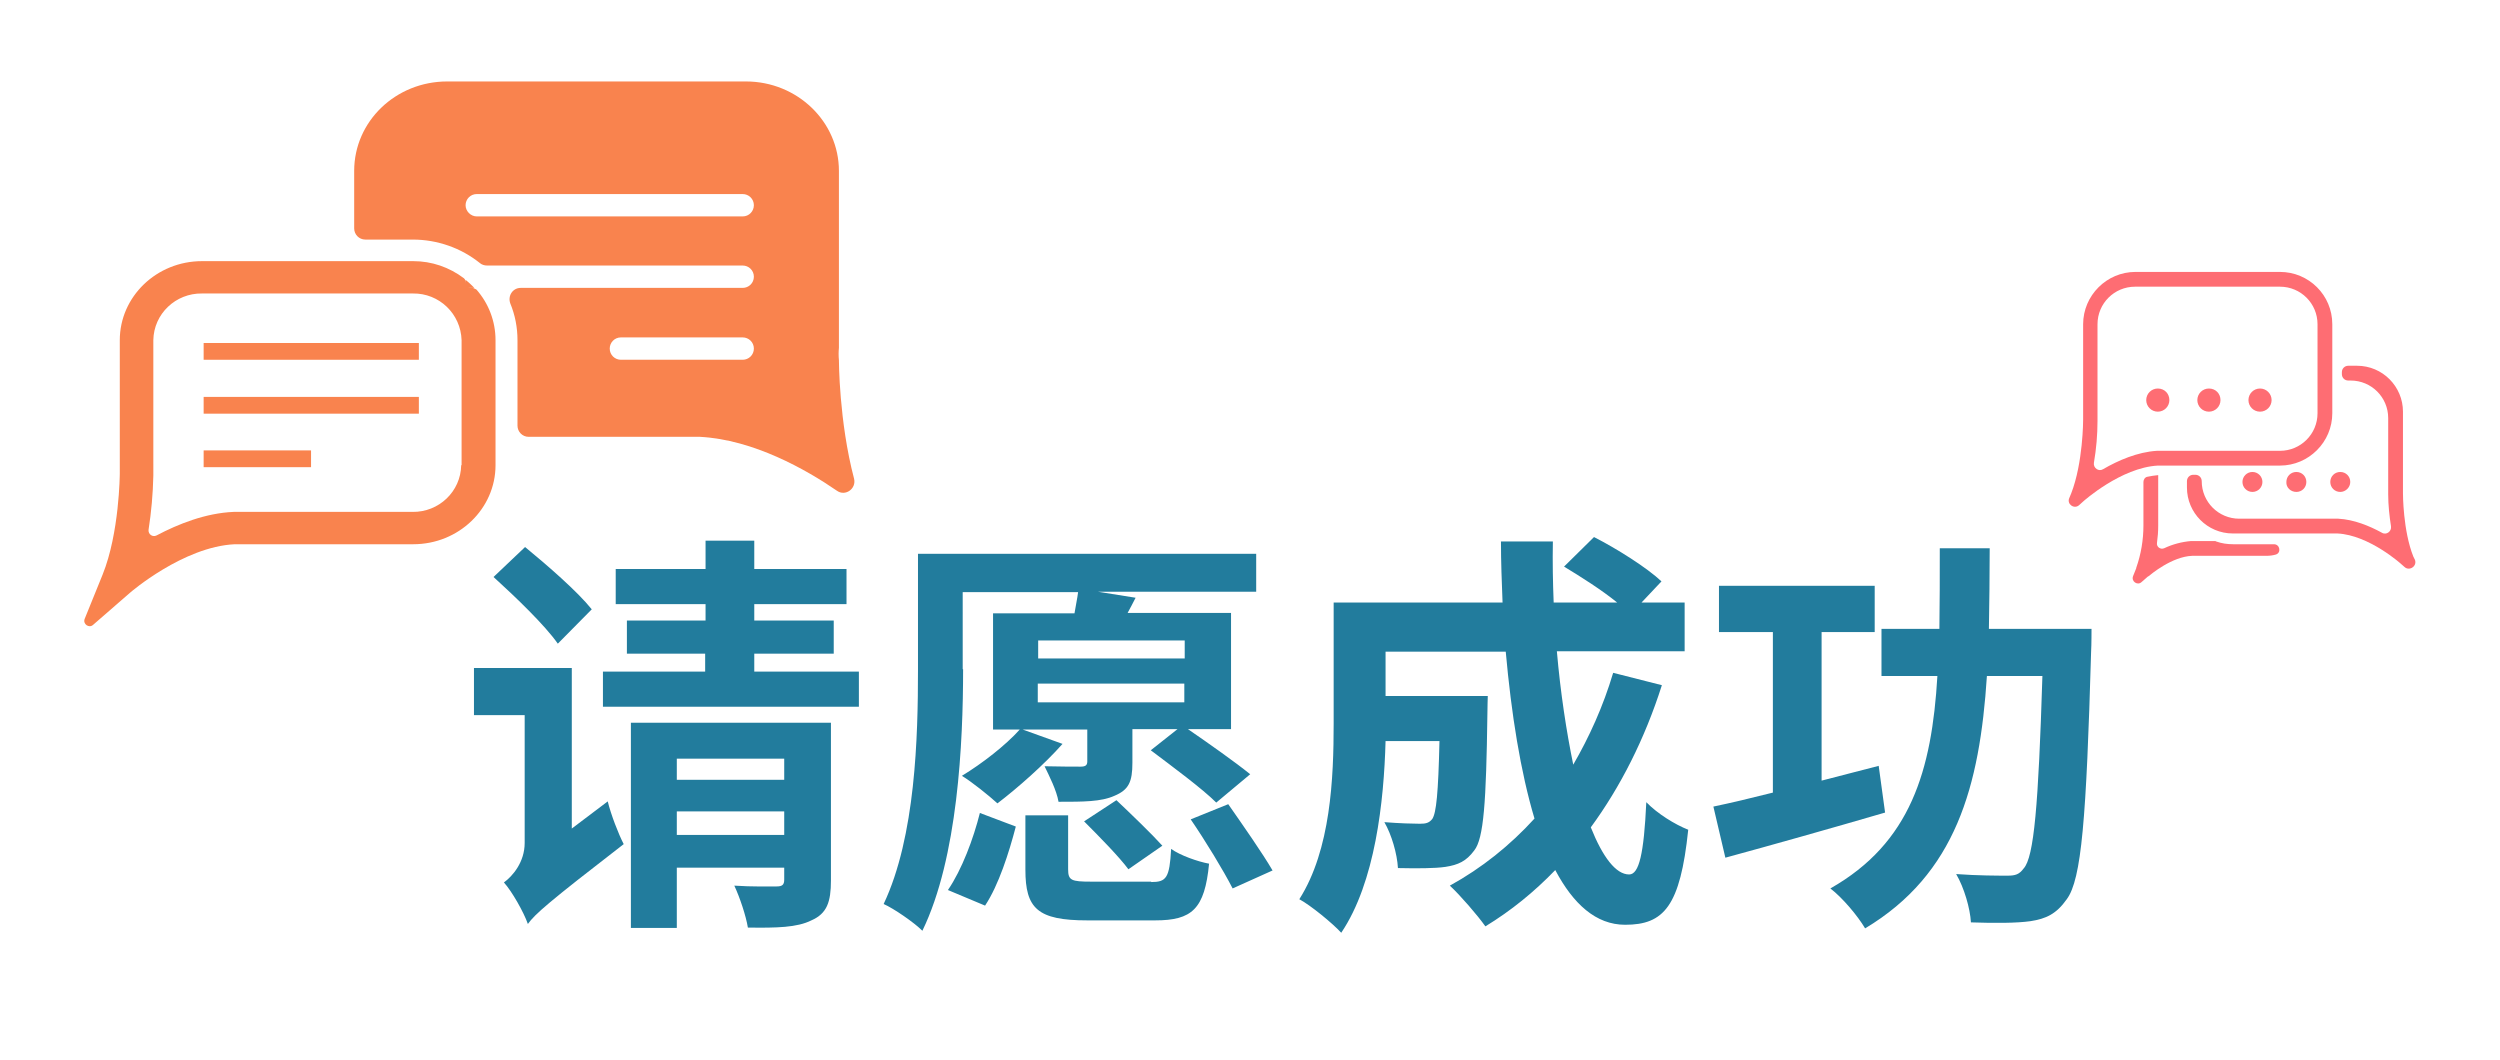
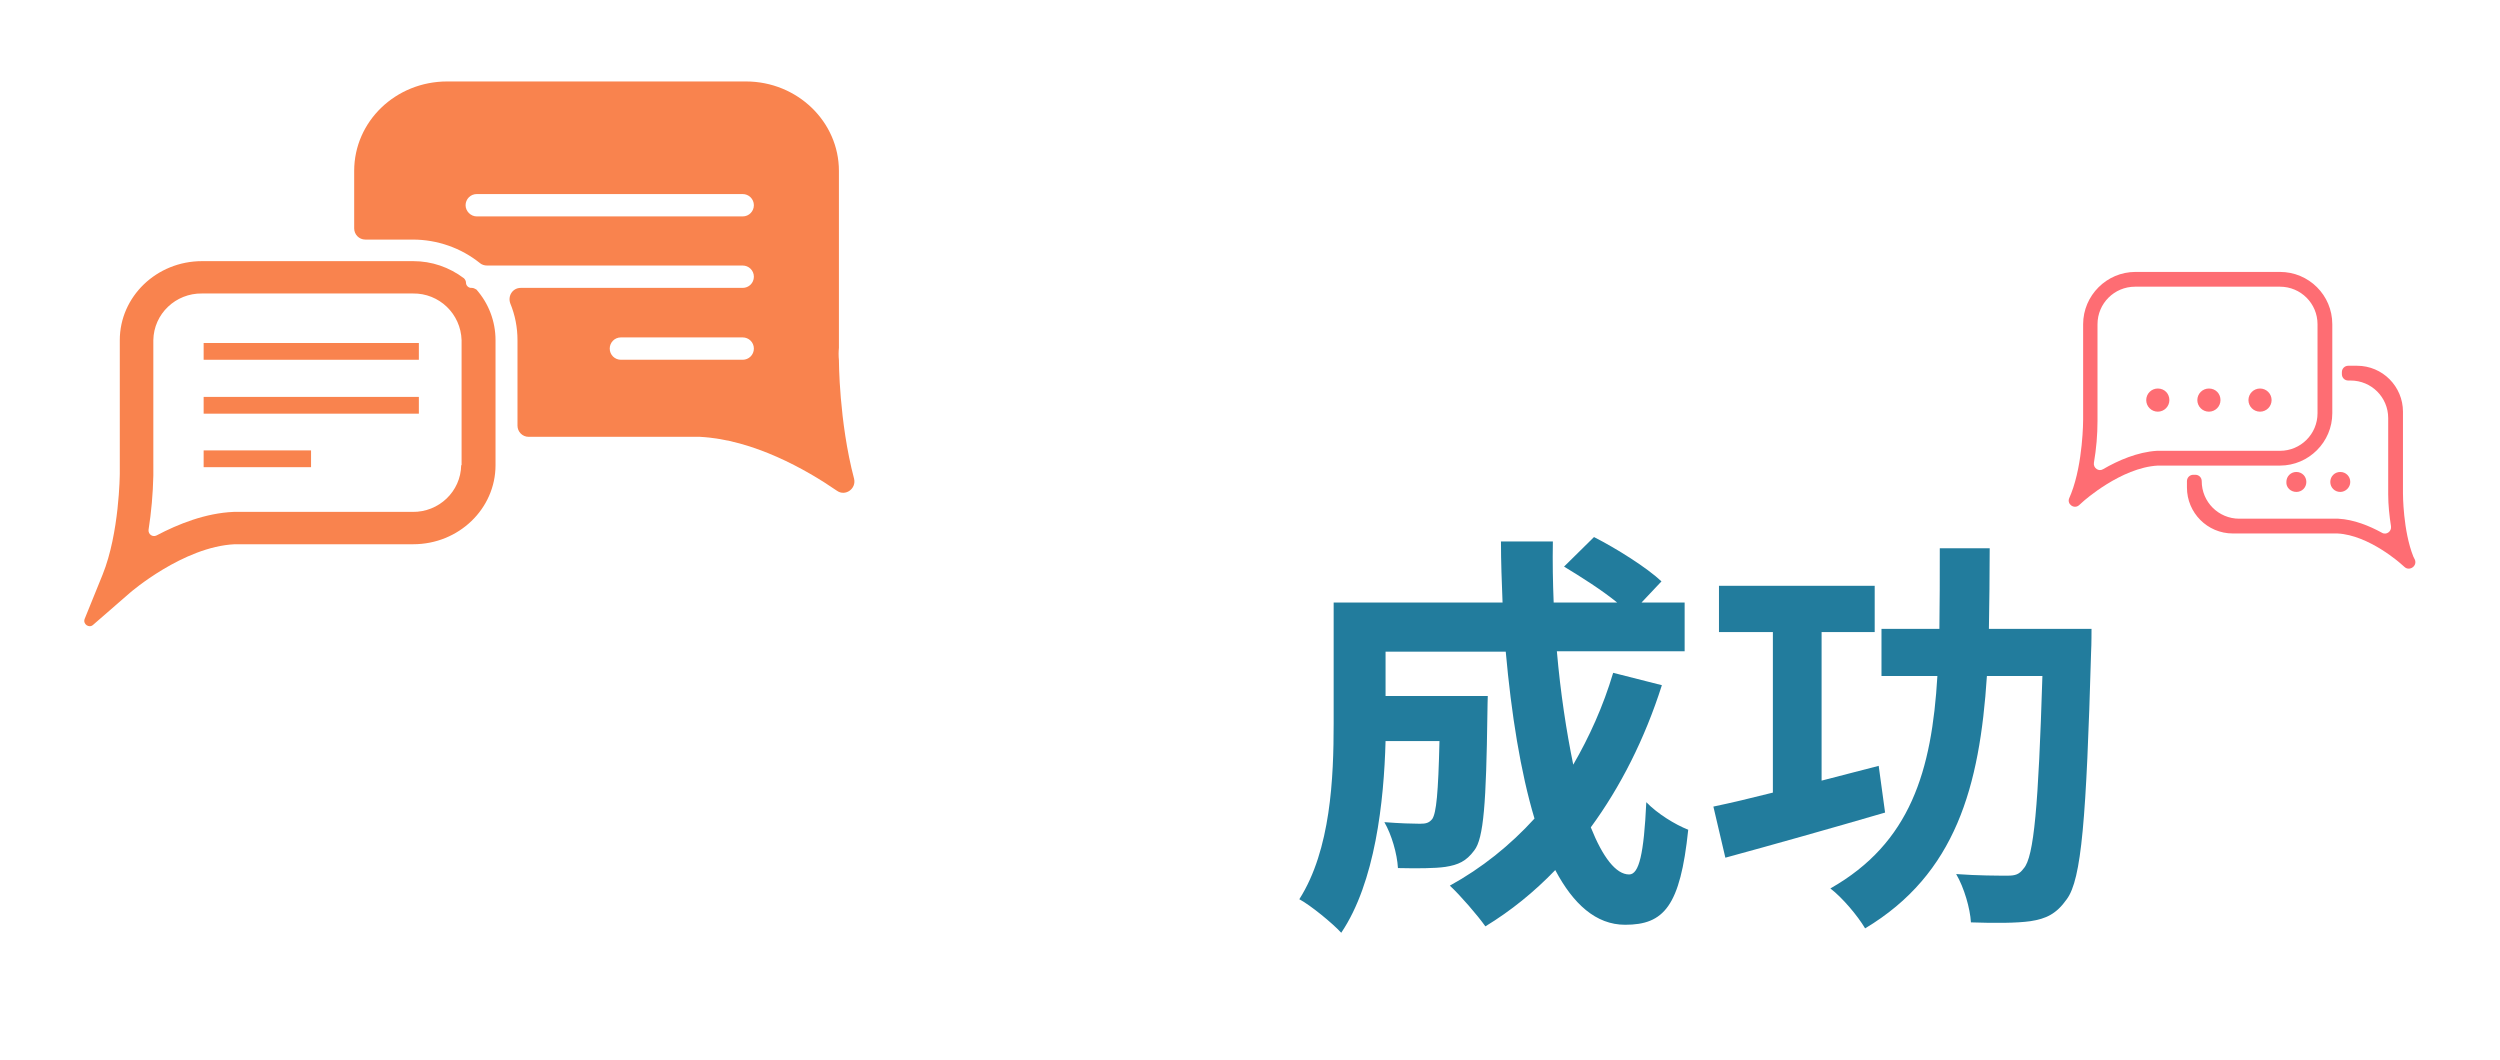
<svg xmlns="http://www.w3.org/2000/svg" version="1.1" id="Layer_1" x="0px" y="0px" viewBox="0 0 626.1 265.4" enable-background="new 0 0 626.1 265.4" xml:space="preserve">
  <g>
    <g>
      <path fill="#FE6D73" d="M588.6,120.7c0-1.4-1.1-2.5-2.5-2.5c-1.4,0-2.5,1.1-2.5,2.5c0,1.4,1.1,2.5,2.5,2.5    C587.4,123.2,588.6,122.1,588.6,120.7C588.6,120.7,588.6,120.7,588.6,120.7z" />
      <path fill="#FE6D73" d="M575.1,123.2c1.4,0,2.5-1.1,2.5-2.5c0-1.4-1.1-2.5-2.5-2.5c-1.4,0-2.5,1.1-2.5,2.5    C572.5,122.1,573.7,123.2,575.1,123.2L575.1,123.2z" />
-       <circle fill="#FE6D73" cx="564.1" cy="120.7" r="2.5" />
-       <path fill="#FE6D73" d="M554.6,135.5h-5.7c-0.1,0-0.1,0-0.2,0c-2.3,0.2-4.6,0.8-6.7,1.8c-0.9,0.4-2-0.3-1.8-1.4    c0.2-1.4,0.3-2.8,0.3-4.2c0-0.2,0-0.5,0-0.7c0-0.1,0-0.3,0-0.5v-11.5h-0.1c-0.9,0.1-1.7,0.2-2.6,0.4c-0.6,0.1-1,0.7-1,1.3v10.9    c0,3.6-0.6,7.2-1.8,10.6c0,0,0,0.1,0,0.1l-0.8,2c-0.5,1.3,1.1,2.4,2.1,1.5l1.6-1.4l0.2-0.1c0.5-0.4,5.8-4.9,10.9-5.1h18.6    c0.8,0,1.6-0.1,2.3-0.3c1.5-0.4,1.1-2.6-0.4-2.6h-10.2c-1.5,0-2.9-0.2-4.3-0.7C554.9,135.5,554.7,135.5,554.6,135.5z" />
      <path fill="#FE6D73" d="M604.4,139.4c-2.6-6.5-2.6-15.7-2.6-15.8v-20.5c0-6.3-5.1-11.5-11.5-11.5h-2.2c-0.9,0-1.6,0.7-1.6,1.6v0.5    c0,0.9,0.7,1.6,1.6,1.6h0.6c5.2,0,9.4,4.2,9.4,9.4v17.5c0,0.2,0,0.5,0,0.7c0,0.3,0,0.6,0,0.9c0,2.7,0.3,5.4,0.7,8    c0.2,1.3-1.2,2.3-2.3,1.6c-3.1-1.7-7-3.3-10.9-3.5h-24.8c-5.2,0-9.4-4.2-9.4-9.4v0c0-0.9-0.7-1.6-1.6-1.6h-0.5    c-0.9,0-1.6,0.7-1.6,1.6v1.6c0,6.3,5.1,11.5,11.5,11.5h26.2c7.9,0.4,15.9,7.6,16,7.7l0.8,0.7c1.2,1.1,3.2-0.2,2.6-1.8L604.4,139.4    z" />
      <path fill="#FE6D73" d="M571,68.1h-36.2c-7.2,0-13.1,5.9-13.1,13.1v23.9c0,0.1,0,10.8-3,18.5l-0.5,1.2c-0.6,1.5,1.3,2.8,2.5,1.7    l1-0.9c0.1-0.1,9.5-8.5,18.7-9H571c7.2,0,13.1-5.9,13.1-13.1V81.2C584.1,73.9,578.2,68.1,571,68.1z M580.4,103.5    c0,5.2-4.2,9.4-9.4,9.4h-30.7c0,0-0.1,0-0.1,0c-4.9,0.3-9.7,2.4-13.5,4.6c-1.1,0.7-2.5-0.3-2.3-1.6c0.6-3.5,0.9-7,0.9-10.5    c0-0.3,0-0.7,0-1c0-0.3,0-0.6,0-0.8V81.2c0-5.2,4.2-9.4,9.4-9.4H571c5.2,0,9.4,4.2,9.4,9.4L580.4,103.5z" />
      <path fill="#FE6D73" d="M540.4,97.3c-1.6,0-2.9,1.3-2.9,2.9c0,1.6,1.3,2.9,2.9,2.9c1.6,0,2.9-1.3,2.9-2.9S542.1,97.3,540.4,97.3    L540.4,97.3z" />
      <path fill="#FE6D73" d="M553.2,97.3c-1.6,0-2.9,1.3-2.9,2.9c0,1.6,1.3,2.9,2.9,2.9c1.6,0,2.9-1.3,2.9-2.9S554.9,97.3,553.2,97.3    L553.2,97.3z" />
      <path fill="#FE6D73" d="M566,97.3c-1.6,0-2.9,1.3-2.9,2.9c0,1.6,1.3,2.9,2.9,2.9c1.6,0,2.9-1.3,2.9-2.9S567.6,97.3,566,97.3    L566,97.3z" />
    </g>
    <g>
-       <path fill="#F9834E" d="M186,72.1h-55.6c-2,0-3.3,2-2.6,3.9c1.2,2.9,1.8,6,1.8,9.2v21.4c0,1.5,1.2,2.8,2.8,2.8h42.9    c13.4,0.7,26.6,8.2,34.3,13.5c2.1,1.5,4.9-0.5,4.3-3c-3.8-14.4-3.8-29.7-3.8-29.7c-0.1-1-0.1-2.1,0-3.1V42.8    c0-12.3-10.4-22.4-23.3-22.4H112c-12.9,0-23.3,10-23.3,22.4v14.4c0,1.5,1.2,2.8,2.8,2.8h11.9c6.1,0,12.1,2.1,16.8,5.9    c0.5,0.4,1.1,0.6,1.8,0.6h64c1.5,0,2.8,1.2,2.8,2.8l0,0C188.8,70.9,187.5,72.1,186,72.1z M186,90.1h-30.5c-1.5,0-2.8-1.2-2.8-2.8    v0c0-1.5,1.2-2.8,2.8-2.8H186c1.5,0,2.8,1.2,2.8,2.8v0C188.8,88.9,187.5,90.1,186,90.1z M116.6,51.4L116.6,51.4    c0-1.5,1.2-2.8,2.8-2.8H186c1.5,0,2.8,1.2,2.8,2.8v0c0,1.5-1.2,2.8-2.8,2.8h-66.6C117.9,54.2,116.6,52.9,116.6,51.4z" />
-       <path fill="#F9834E" d="M118.8,72.1c-0.7-0.7-1.4-1.4-2.2-2v2H118.8z" />
+       <path fill="#F9834E" d="M186,72.1h-55.6c-2,0-3.3,2-2.6,3.9c1.2,2.9,1.8,6,1.8,9.2v21.4c0,1.5,1.2,2.8,2.8,2.8h42.9    c13.4,0.7,26.6,8.2,34.3,13.5c2.1,1.5,4.9-0.5,4.3-3c-3.8-14.4-3.8-29.7-3.8-29.7c-0.1-1-0.1-2.1,0-3.1V42.8    c0-12.3-10.4-22.4-23.3-22.4H112c-12.9,0-23.3,10-23.3,22.4v14.4c0,1.5,1.2,2.8,2.8,2.8h11.9c6.1,0,12.1,2.1,16.8,5.9    c0.5,0.4,1.1,0.6,1.8,0.6h64c1.5,0,2.8,1.2,2.8,2.8l0,0C188.8,70.9,187.5,72.1,186,72.1z M186,90.1h-30.5c-1.5,0-2.8-1.2-2.8-2.8    v0c0-1.5,1.2-2.8,2.8-2.8H186c1.5,0,2.8,1.2,2.8,2.8v0C188.8,88.9,187.5,90.1,186,90.1z M116.6,51.4c0-1.5,1.2-2.8,2.8-2.8H186c1.5,0,2.8,1.2,2.8,2.8v0c0,1.5-1.2,2.8-2.8,2.8h-66.6C117.9,54.2,116.6,52.9,116.6,51.4z" />
      <path fill="#F9834E" d="M118.2,72.1H118c-0.7,0-1.3-0.6-1.3-1.3l0,0c0-0.4-0.2-0.8-0.5-1.1c-3.7-2.8-8.1-4.3-12.7-4.3H50.6    C39.2,65.4,30,74.3,30,85.2v31.2c0,0.1,0,0.2,0,0.3v1.9c0,0.2-0.1,14.9-4.3,25.3L21.2,155c-0.5,1.3,1.1,2.4,2.1,1.5l9.2-8    c0.1-0.1,13.4-11.6,26.3-12.2h44.7c11.4,0,20.6-8.9,20.6-19.8V85.2c0-4.7-1.7-9.2-4.8-12.7C118.9,72.3,118.6,72.1,118.2,72.1z     M115.5,116.5c-0.1,6.6-5.6,11.8-12.2,11.7H58.5c-7,0.3-13.8,3-19.3,5.9c-1,0.5-2.1-0.3-2-1.4c0.7-4.5,1.1-9,1.2-13.6    c0-0.5,0-1,0-1.6c0-0.3,0-0.8,0-1.1V85.2c0.1-6.6,5.6-11.8,12.2-11.7h52.8c6.6-0.1,12,5.1,12.2,11.7V116.5z" />
      <rect x="51" y="85.9" fill="#F9834E" width="53.9" height="4.2" />
      <rect x="51" y="99.4" fill="#F9834E" width="53.9" height="4.2" />
      <rect x="51" y="112.8" fill="#F9834E" width="26.9" height="4.2" />
    </g>
  </g>
  <g>
-     <path fill="#227C9D" d="M152.2,200.7c0.8,3.3,2.7,8.2,4,10.7c-18.9,14.6-22.2,17.5-24,20c-1-2.9-4-8.2-6-10.4   c2.2-1.6,5.2-5.1,5.2-9.9v-32h-12.7v-11.8h24.5v40.2L152.2,200.7z M139.7,161.2c-3.2-4.6-10.6-11.7-16.1-16.7l7.9-7.5   c5.6,4.6,13.1,11.1,16.7,15.6L139.7,161.2z M215.1,168.2v8.8H151v-8.8h25.6v-4.5H157v-8.3h19.7v-4.1h-22.5v-8.8h22.5v-7.1h12.2v7.1   H212v8.8h-23.1v4.1h19.9v8.3h-19.9v4.5H215.1z M208.1,220.5c0,5.4-1,8.3-4.9,10c-3.6,1.8-8.7,1.9-15.9,1.8c-0.5-3-2-7.5-3.4-10.5   c4.3,0.3,9.2,0.2,10.6,0.2s1.9-0.4,1.9-1.7v-3h-26.9v15.1H158V181h50.1V220.5z M169.5,190v5.3h26.9V190H169.5z M196.4,209.1v-5.9   h-26.9v5.9H196.4z" />
-     <path fill="#227C9D" d="M241.2,167.6c0,18.3-1.3,47.2-10.2,65.5c-2.1-2.1-7.2-5.6-9.7-6.7c8-16.9,8.6-41.9,8.6-58.7v-29h84.7v9.5   H275l9.4,1.5c-0.7,1.3-1.3,2.6-2,3.8h25.9v29.1h-10.8c5.1,3.5,11.9,8.3,15.6,11.3l-8.5,7.1c-3.5-3.5-11.1-9.1-16.4-13.1l6.7-5.3   h-11.3v8.4c0,4.8-0.9,6.8-4.5,8.3c-3.3,1.5-7.8,1.5-14,1.5c-0.5-2.9-2.3-6.4-3.5-8.9c3.6,0.1,7.9,0.1,9,0.1c1.2,0,1.7-0.3,1.7-1.3   v-8h-16.2l10,3.6c-4.5,5.1-11.3,11.1-16.3,14.9c-2.2-2-6.3-5.3-8.9-6.9c5.1-3.1,10.9-7.6,14.5-11.6h-6.7v-29.1h20.4   c0.3-1.9,0.7-3.7,0.9-5.3h-28.9V167.6z M237.4,222.9c3.5-5.1,6.4-12.9,8-19.3l9,3.4c-1.7,6.5-4.3,14.7-7.7,19.8L237.4,222.9z    M288.3,220.9c3.8,0,4.6-1,5-8.3c2.2,1.6,6.7,3.2,9.5,3.7c-1.1,11.4-4.3,14.2-13.5,14.2h-17c-12.5,0-15.5-3-15.5-12.7v-13.6h10.7   v13.5c0,2.8,0.8,3.1,5.8,3.1H288.3z M296.7,160.4h-36.7v4.5h36.7V160.4z M259.9,175.9h36.7v-4.7h-36.7V175.9z M279.6,200.4   c3.7,3.5,8.9,8.5,11.5,11.4l-8.5,5.9c-2.3-3.1-7.3-8.2-11.1-12L279.6,200.4z M307.6,201.4c3.7,5.3,8.6,12.3,11.1,16.6l-10,4.5   c-2.3-4.5-6.8-11.9-10.5-17.3L307.6,201.4z" />
    <path fill="#227C9D" d="M416.2,171.6c-4.3,13.5-10.4,25.5-17.8,35.6c3,7.5,6.3,11.8,9.6,11.8c2.5,0,3.7-5.2,4.3-18.1   c2.8,2.9,7.2,5.6,10.5,6.9c-2,19.2-6.1,23.8-15.8,23.8c-7.3,0-13-5.2-17.5-13.7c-5.3,5.5-11.1,10.2-17.5,14.1   c-1.9-2.7-6.3-7.8-8.9-10.2c8-4.4,15.1-10.1,21.2-16.8c-3.5-11.7-5.8-26.2-7.2-41.8H347v11.1h25.6c0,0-0.1,3.2-0.1,4.7   c-0.3,21.8-0.9,31-3.3,34c-2,2.7-4,3.6-7.2,4.1c-2.7,0.4-7.2,0.4-11.9,0.3c-0.2-3.6-1.6-8.4-3.4-11.5c3.7,0.3,7.3,0.4,8.9,0.4   c1.5,0,2.3-0.2,3.1-1.2c1-1.5,1.5-6.4,1.8-19.5H347c-0.4,15.1-2.6,35.4-11.1,48c-2.2-2.4-7.7-6.9-10.5-8.4   c7.9-12.4,8.6-30.5,8.6-44v-30.3h42.3c-0.2-5.1-0.4-10.2-0.4-15.3h13c-0.1,5.2,0,10.3,0.2,15.3h15.9c-3.8-3.1-9-6.4-13.3-9l7.5-7.4   c5.7,2.9,13.3,7.7,16.9,11.1l-5,5.3h10.8v12.2h-32c0.9,10.4,2.4,20.1,4.1,28.4c4-6.9,7.5-14.6,10-23L416.2,171.6z" />
    <path fill="#227C9D" d="M472.1,203.5c-13.7,4-28.6,8.2-40,11.3l-3-12.8c4.3-0.9,9.4-2.1,14.9-3.5v-40.2h-13.5v-11.6h39v11.6h-13.3   v37.2c4.8-1.2,9.5-2.5,14.3-3.7L472.1,203.5z M523.8,157.5c0,0,0,4.1-0.1,5.6c-1.2,42-2.4,57.1-6.1,62.1c-2.6,3.7-5.2,4.9-9.1,5.5   c-3.5,0.5-9.1,0.5-14.9,0.3c-0.2-3.5-1.7-8.7-3.7-12.1c5.4,0.4,10.5,0.4,12.9,0.4c1.9,0,2.9-0.3,4-1.8c2.6-2.8,3.7-15.9,4.7-48.2   h-13.9c-1.8,27.7-7.8,49.6-30.5,63.2c-1.9-3.2-5.7-7.7-8.7-10c20.1-11.4,25.4-29.5,26.8-53.2h-14v-11.8h14.5   c0.1-6.3,0.1-13.2,0.1-20.2h12.5c0,6.9-0.1,13.8-0.2,20.2H523.8z" />
  </g>
</svg>